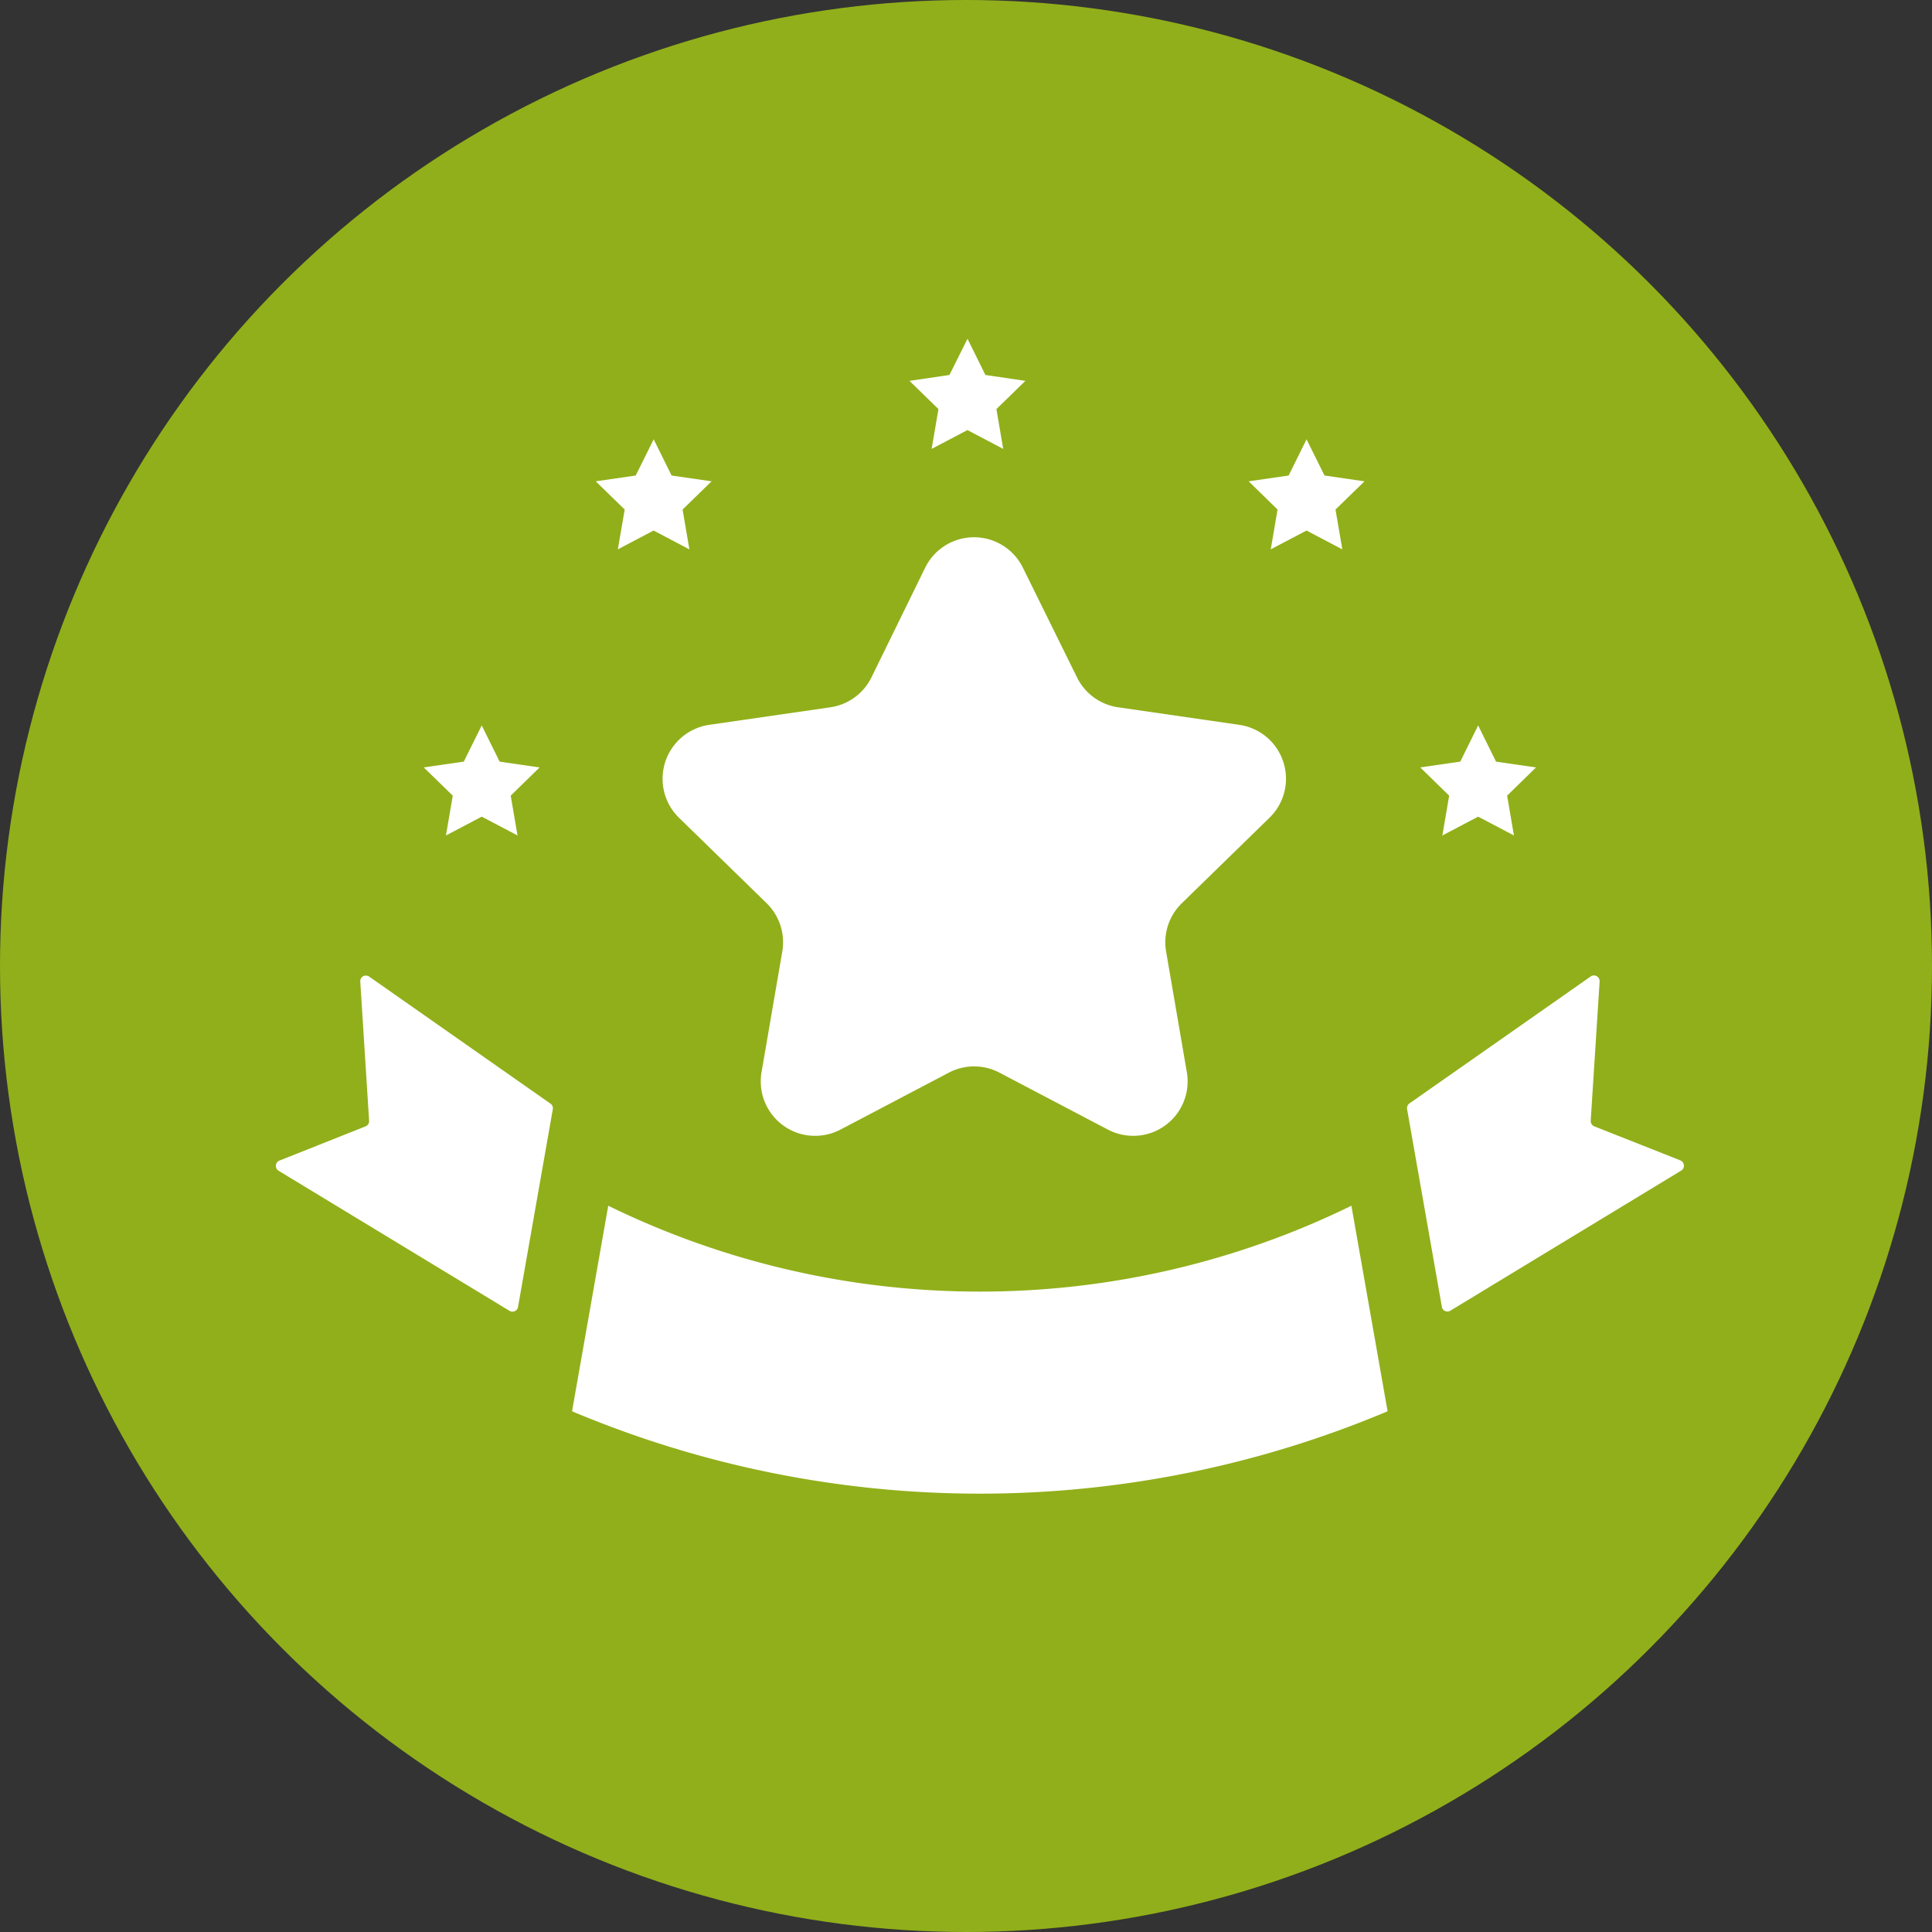
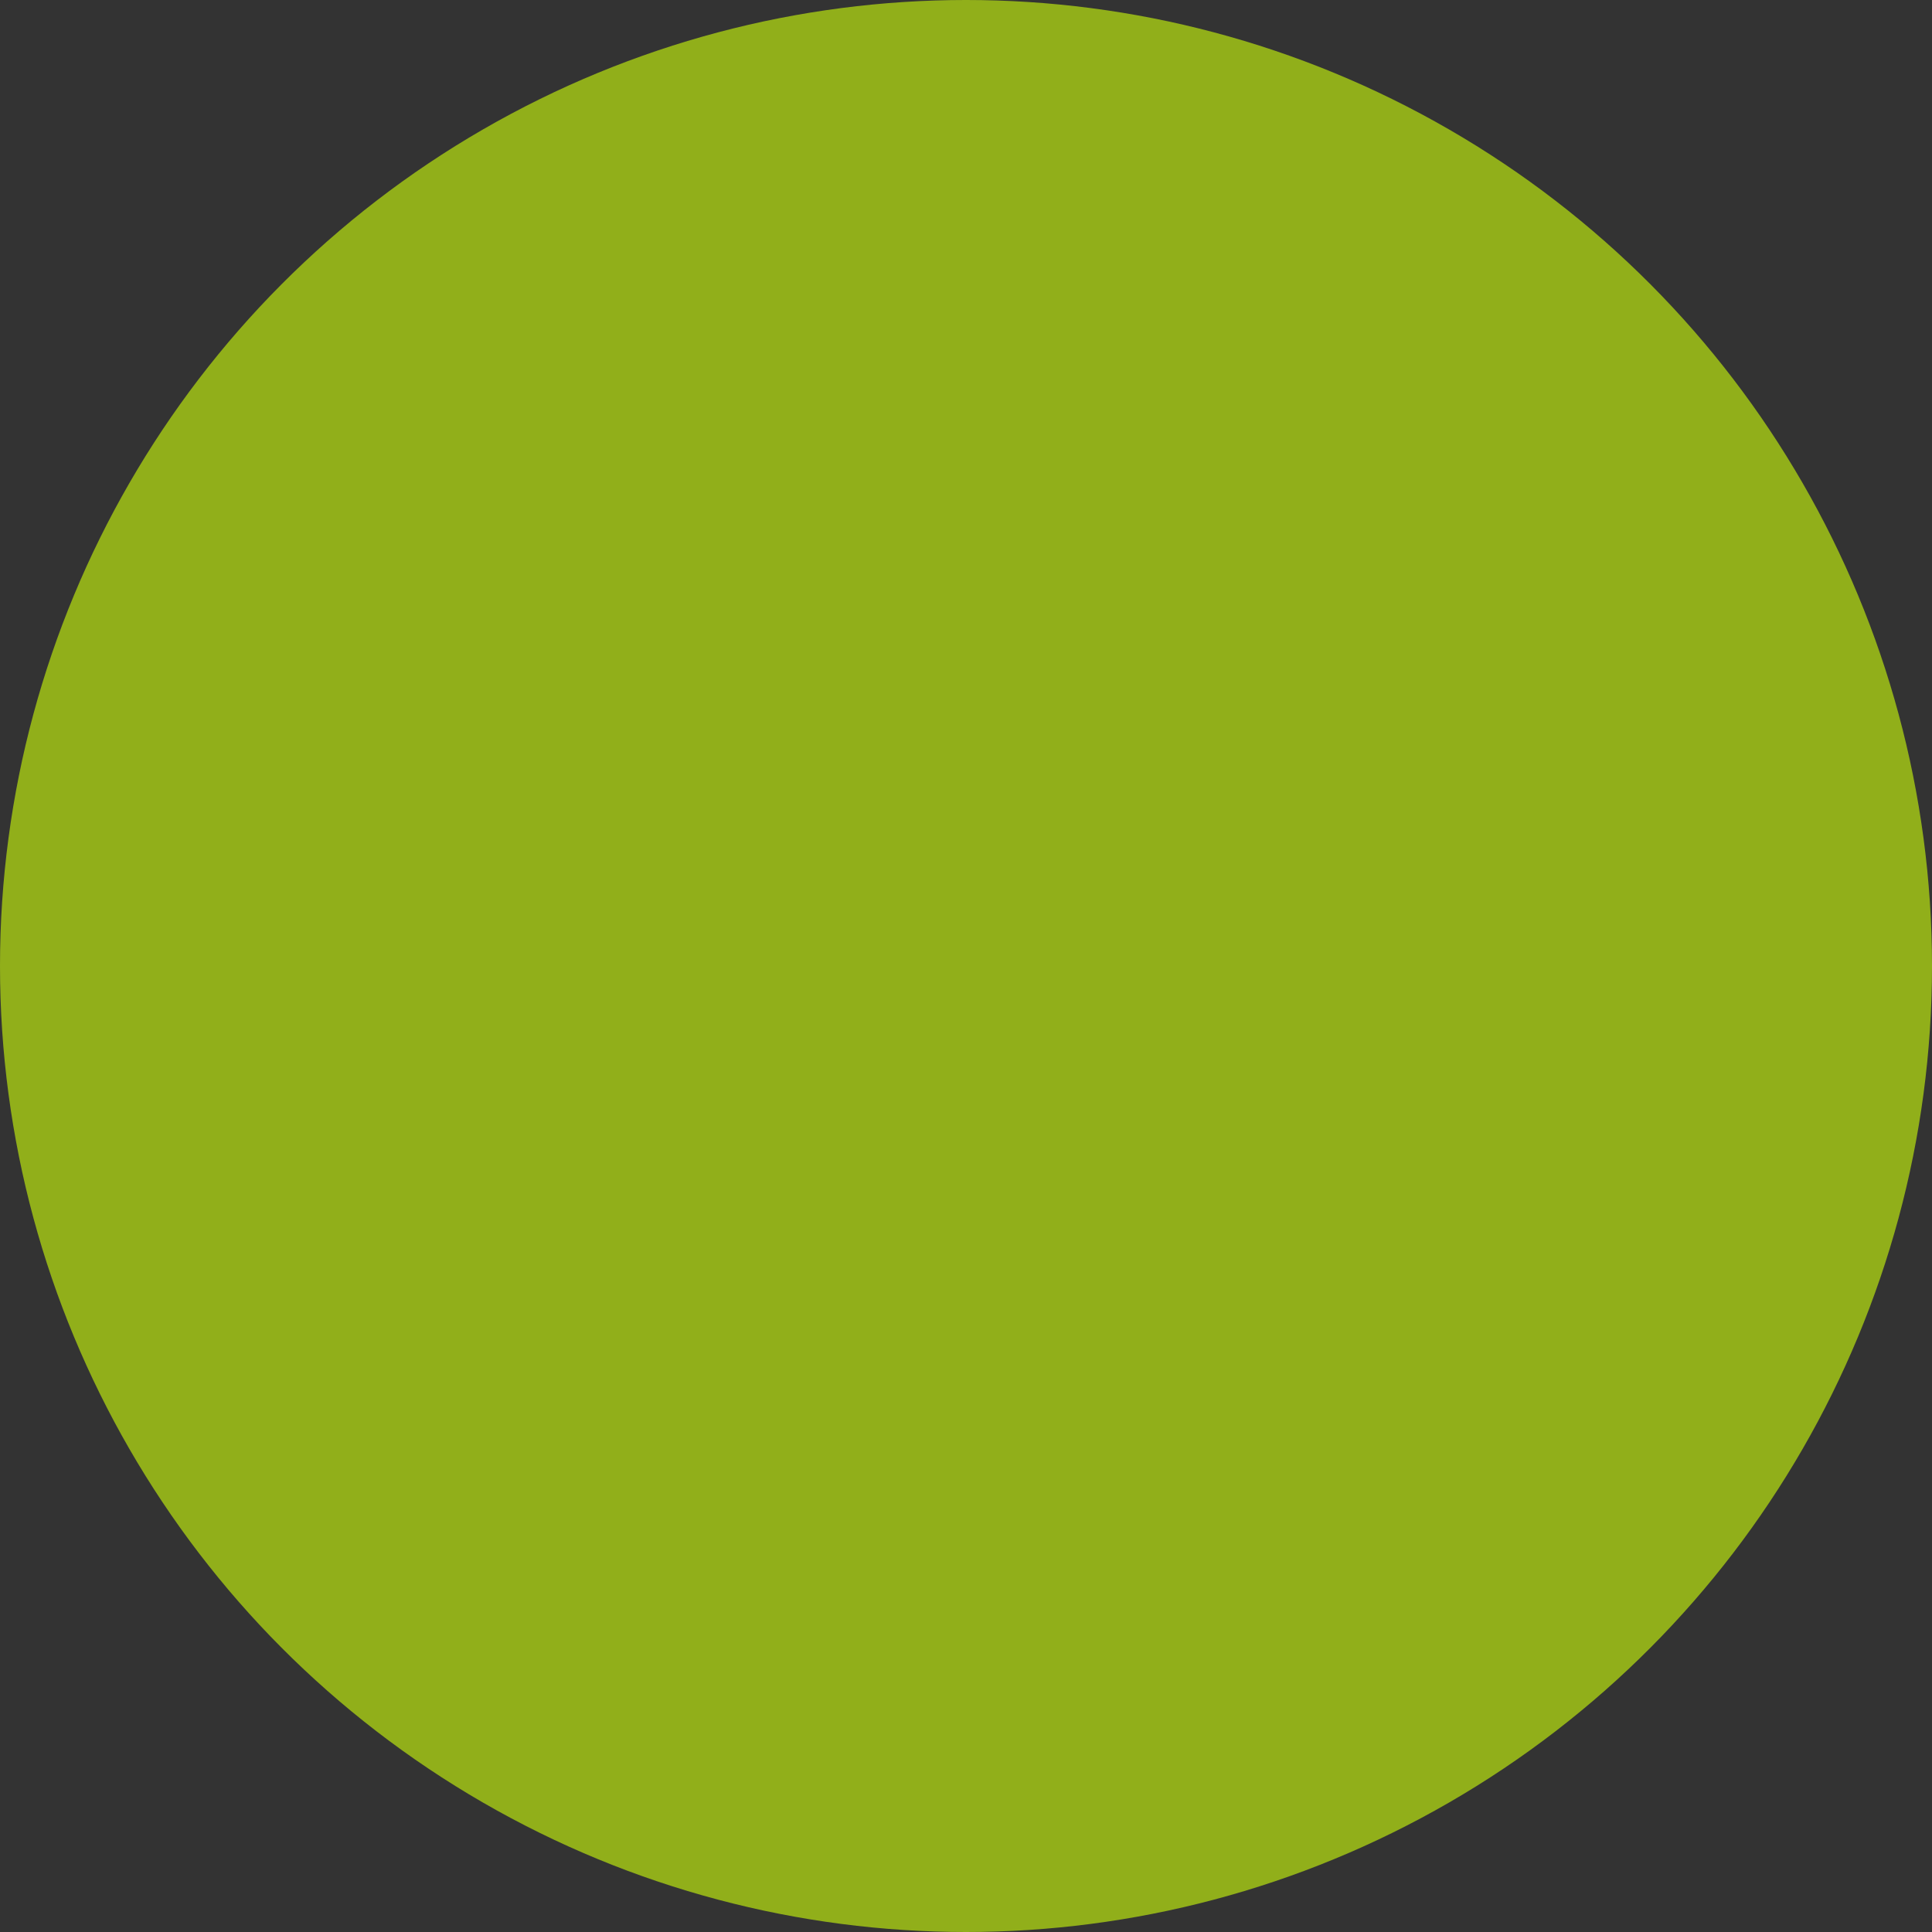
<svg xmlns="http://www.w3.org/2000/svg" width="23" height="23">
  <rect width="100%" height="100%" fill="#333333" stroke="none" />
  <g transform="translate(-139 -94)">
    <circle cx="11.5" cy="11.5" r="11.5" transform="translate(139 94)" fill="#91af1a" />
-     <path d="M143.399 105.629a.07.07 0 00-.074-.008.068.068 0 00-.036.065l.105 1.655a.067.067 0 01-.042.068l-1.024.407a.068.068 0 00-.014.12l2.748 1.667a.066.066 0 00.064.007.067.067 0 00.041-.051l.414-2.353a.068.068 0 00-.024-.065zm14.581 1.78a.07.07 0 01-.043-.068l.106-1.655a.068.068 0 00-.111-.058l-2.157 1.511a.068.068 0 00-.024.065l.414 2.353a.066.066 0 00.04.051.068.068 0 00.065-.007l2.747-1.667a.067.067 0 00.029-.064.069.069 0 00-.042-.056zm-7.315 1.967a10.051 10.051 0 01-4.424-1.022l-.431 2.447a12.506 12.506 0 009.709 0l-.431-2.447a10.045 10.045 0 01-4.423 1.022zm-5.93-6.74l.213.431.476.069-.344.336.081.474-.426-.224-.426.224.081-.474-.345-.336.476-.069zm2.047-3.406l.213.431.476.069-.345.336.081.474-.426-.224-.426.224.082-.474-.345-.336.476-.069zm9.815 3.406l-.213.431-.476.069.344.336-.081.474.426-.224.426.224-.081-.474.344-.336-.476-.069zm-2.043-3.406l-.213.431-.476.069.344.336-.081.474.426-.224.426.224-.081-.474.345-.336-.476-.069zm-4.036-1.197l.213.431.476.07-.345.336.081.474-.426-.224-.426.224.081-.474-.345-.336.476-.07zm-.504 2.725a.648.648 0 011.163 0l.645 1.307a.65.65 0 00.488.355l1.443.209a.648.648 0 01.36 1.106l-1.044 1.018a.649.649 0 00-.187.574l.247 1.437a.648.648 0 01-.941.683l-1.291-.678a.648.648 0 00-.6 0l-1.29.678a.648.648 0 01-.941-.683l.247-1.437a.649.649 0 00-.186-.574l-1.044-1.018a.649.649 0 01.36-1.106l1.443-.209a.649.649 0 00.488-.355z" fill="#fff" />
  </g>
</svg>